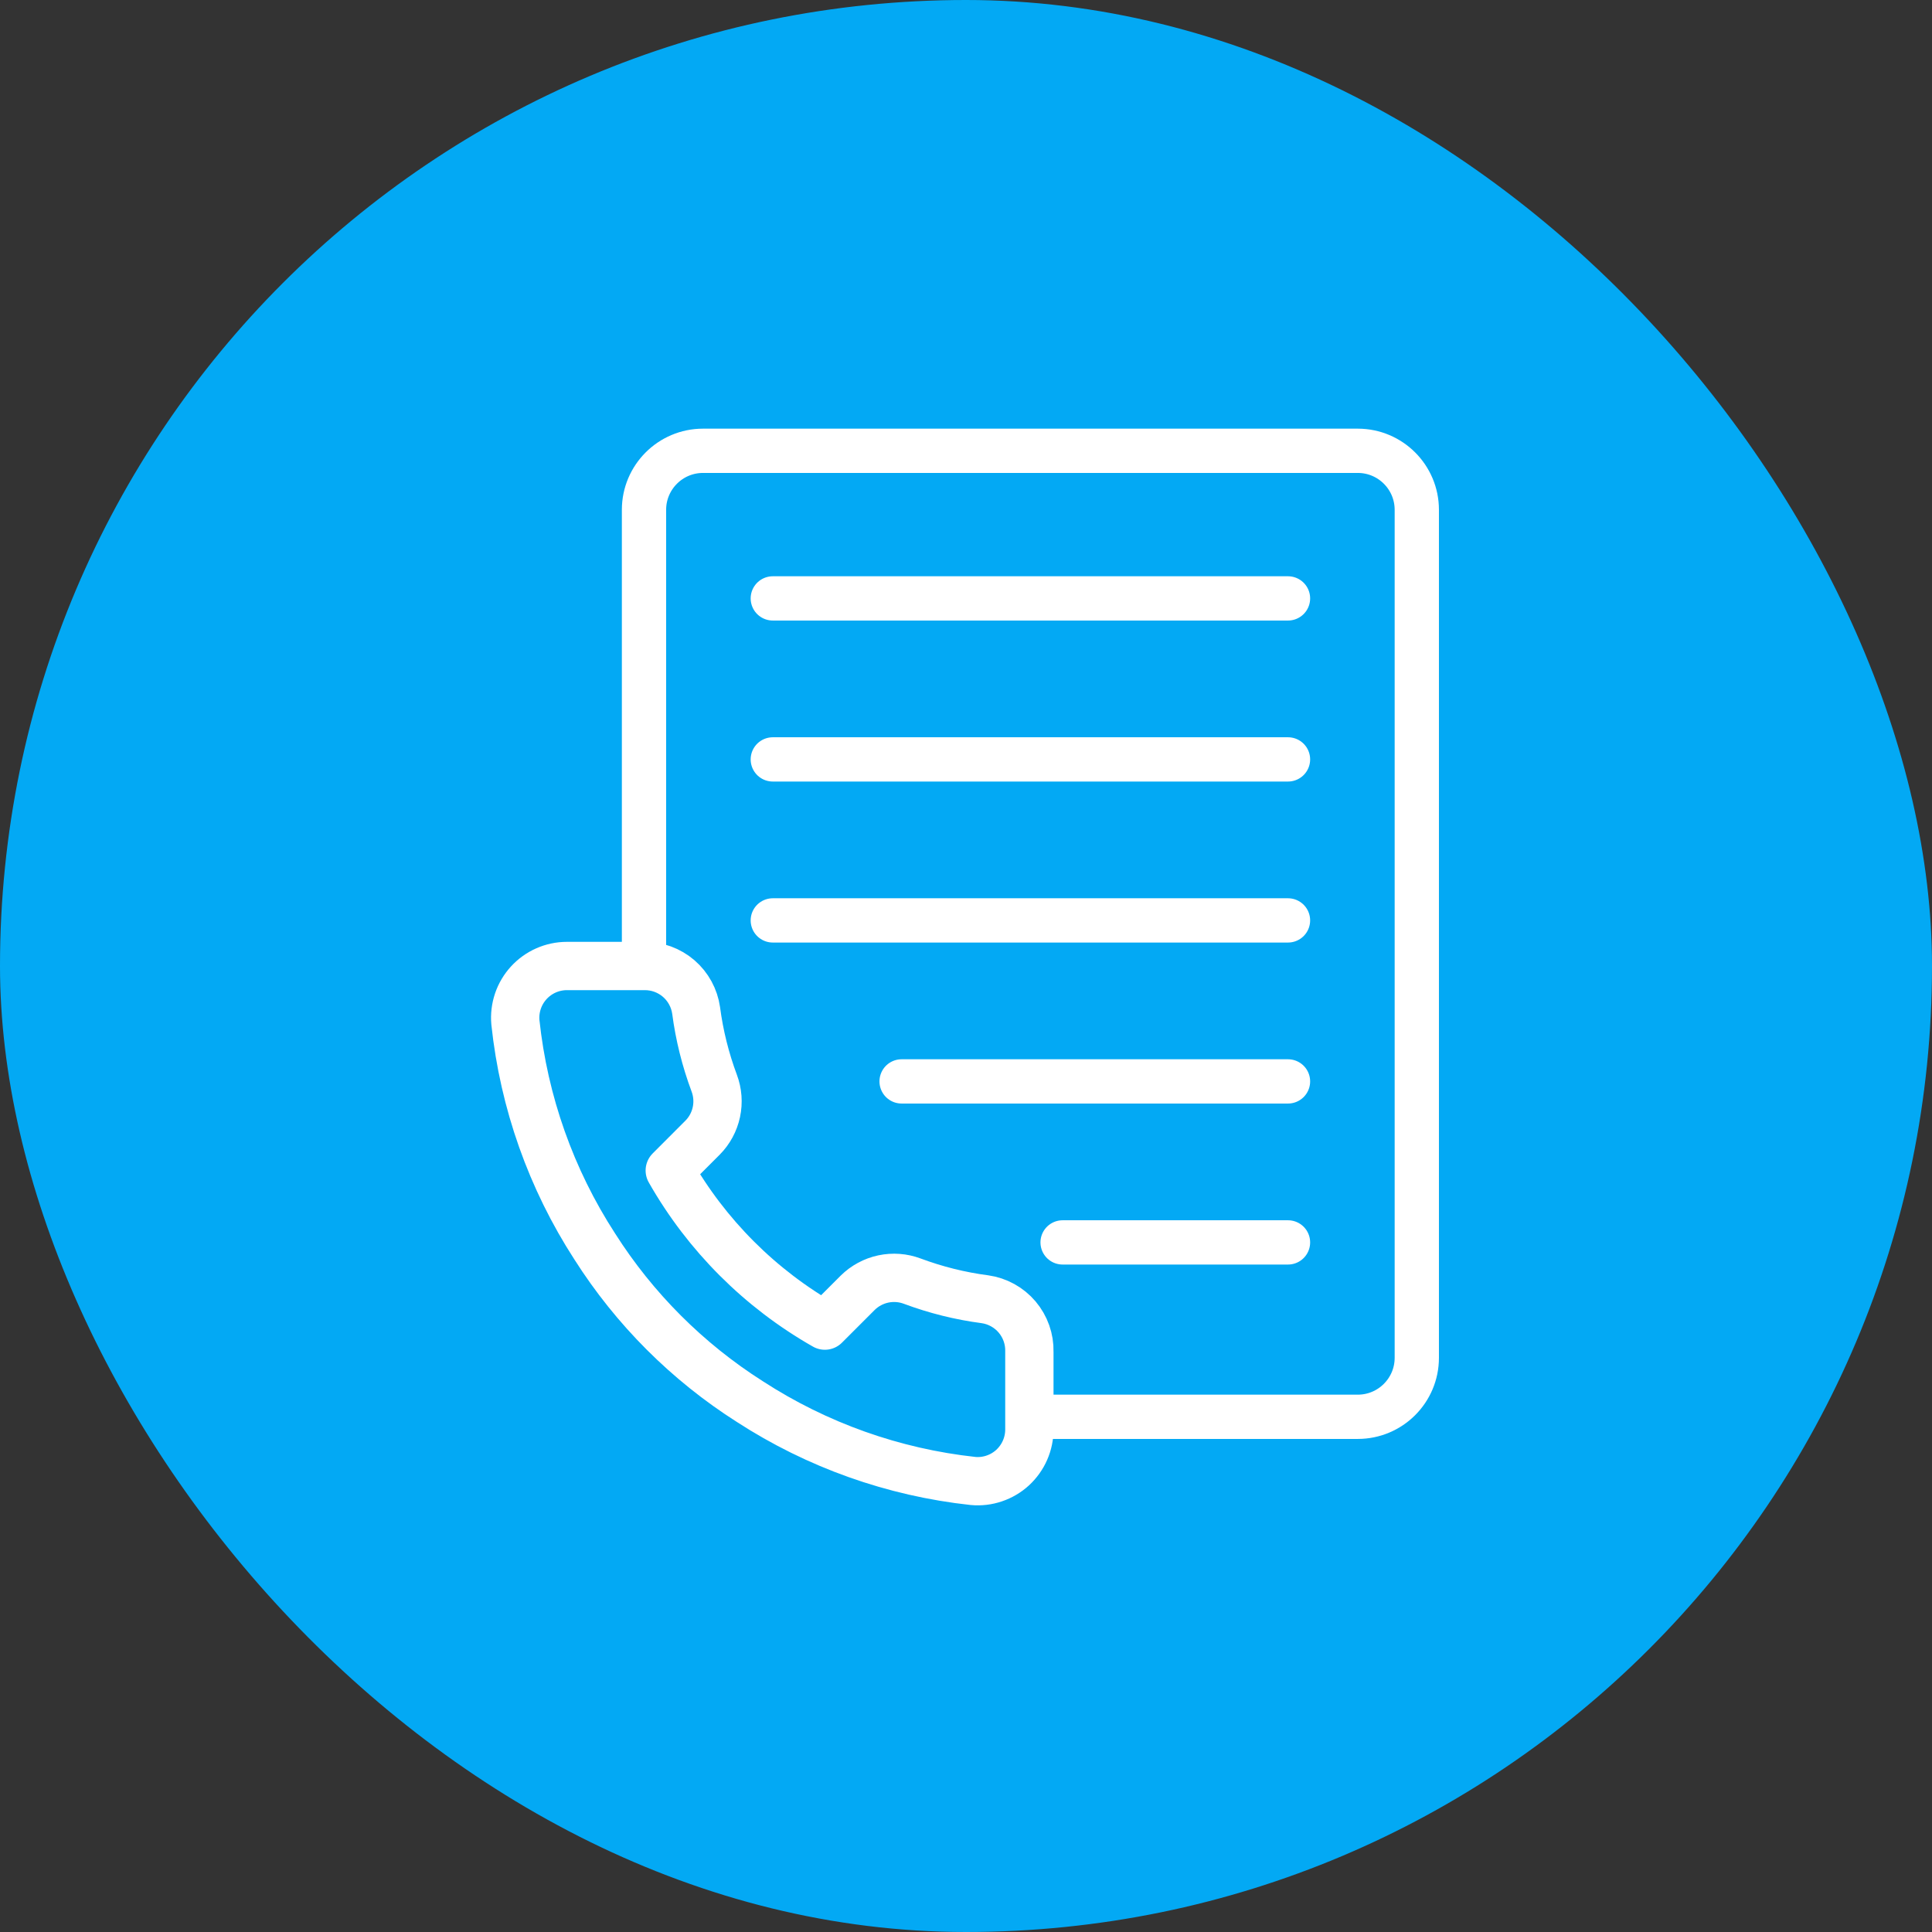
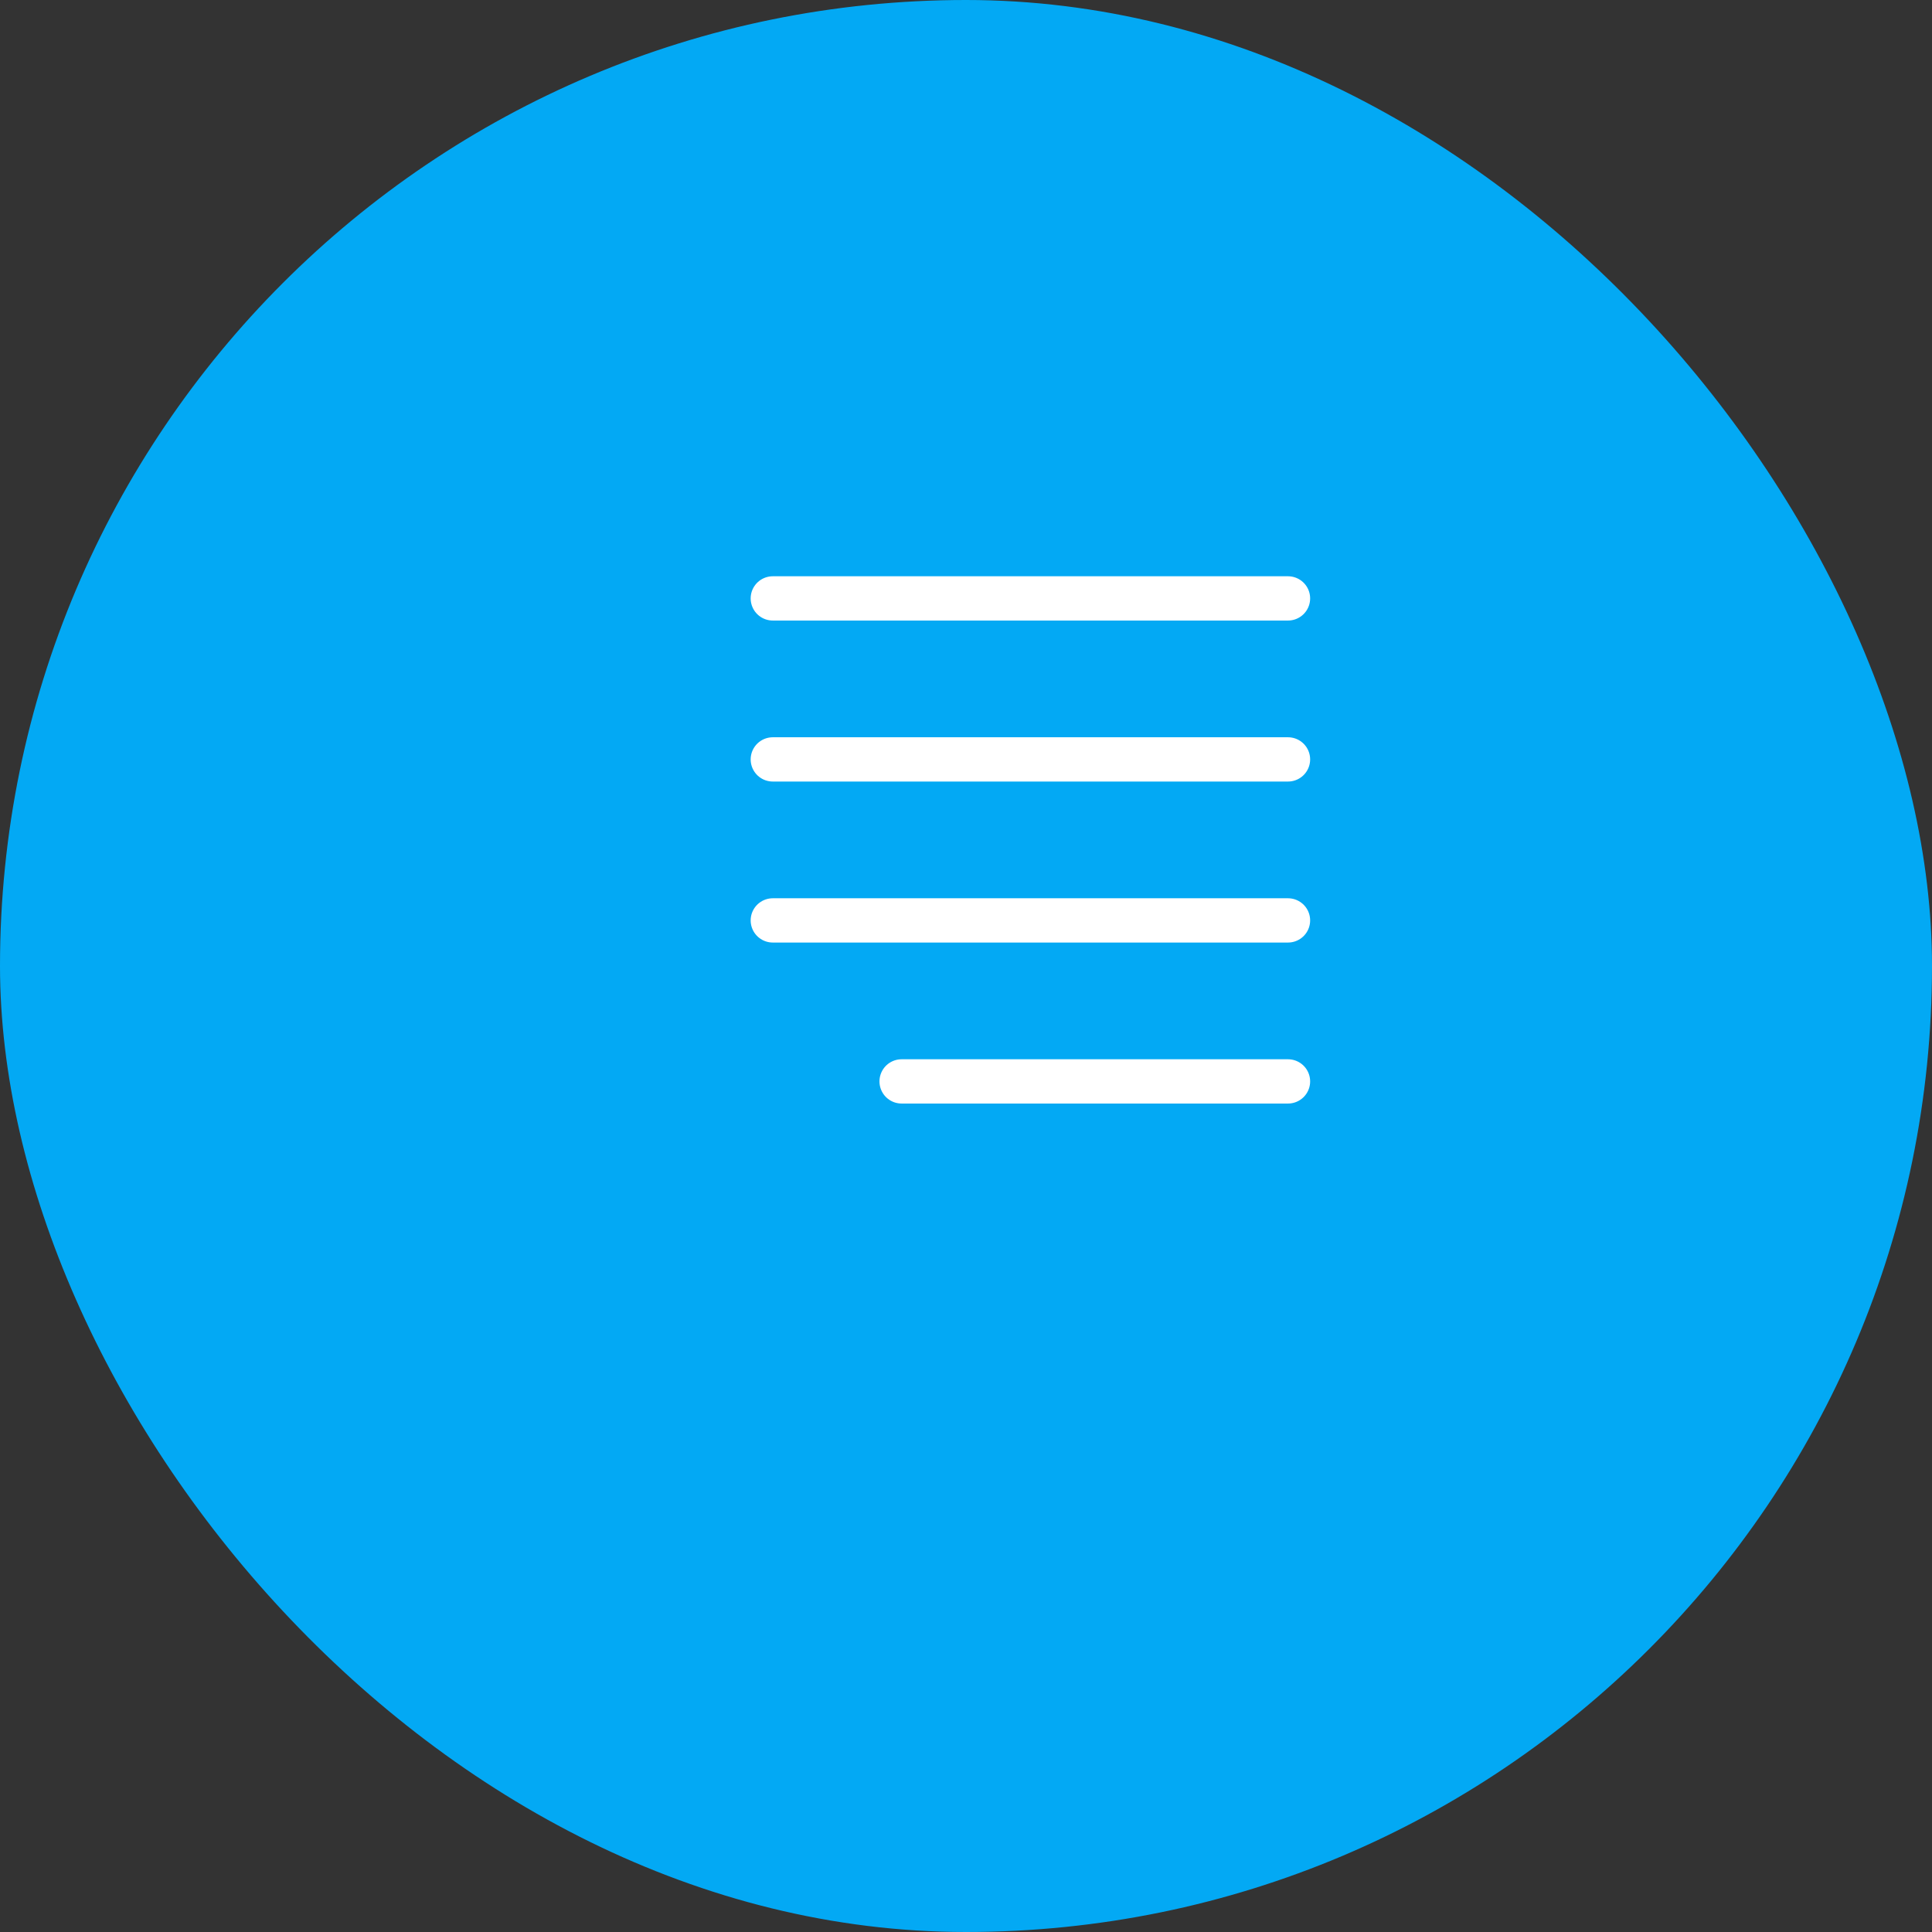
<svg xmlns="http://www.w3.org/2000/svg" width="60" height="60" viewBox="0 0 60 60" fill="none">
  <rect x="0" y="0" width="60" height="60" fill="#333333" stroke="none" />
  <rect width="60" height="60" rx="30" fill="#03A9F4" />
-   <path d="M20 30V15.833C20 14.821 20.821 14 21.833 14H42.167C43.179 14 44 14.821 44 15.833V42.167C44 43.179 43.179 44 42.167 44H32" stroke="white" stroke-width="1.375" />
  <path d="M24 18.584H40" stroke="white" stroke-width="1.375" stroke-linecap="round" stroke-linejoin="round" />
  <path d="M24 23.584H40" stroke="white" stroke-width="1.375" stroke-linecap="round" stroke-linejoin="round" />
  <path d="M24 28.584H40" stroke="white" stroke-width="1.375" stroke-linecap="round" stroke-linejoin="round" />
  <path d="M28 33.584H40" stroke="white" stroke-width="1.375" stroke-linecap="round" stroke-linejoin="round" />
-   <path d="M33 38.584H40" stroke="white" stroke-width="1.375" stroke-linecap="round" stroke-linejoin="round" />
-   <path d="M31.968 41.979V44.388C31.969 44.611 31.923 44.833 31.833 45.038C31.744 45.242 31.612 45.426 31.448 45.578C31.283 45.729 31.088 45.844 30.877 45.915C30.665 45.987 30.44 46.014 30.218 45.993C27.747 45.725 25.374 44.881 23.289 43.529C21.349 42.296 19.704 40.651 18.471 38.711C17.114 36.617 16.27 34.232 16.006 31.75C15.986 31.528 16.013 31.305 16.084 31.093C16.155 30.882 16.27 30.688 16.42 30.523C16.57 30.359 16.753 30.227 16.957 30.137C17.161 30.047 17.381 30 17.604 30H20.013C20.402 29.996 20.78 30.134 21.076 30.388C21.371 30.642 21.564 30.995 21.619 31.381C21.72 32.152 21.909 32.909 22.181 33.637C22.289 33.925 22.312 34.237 22.248 34.537C22.184 34.837 22.035 35.113 21.819 35.331L20.8 36.351C21.943 38.361 23.607 40.025 25.617 41.168L26.637 40.148C26.855 39.933 27.131 39.784 27.431 39.72C27.731 39.656 28.043 39.679 28.331 39.787C29.059 40.059 29.816 40.248 30.587 40.349C30.977 40.404 31.333 40.601 31.588 40.901C31.842 41.202 31.978 41.585 31.968 41.979Z" stroke="white" stroke-width="1.5" stroke-linecap="round" stroke-linejoin="round" />
</svg>